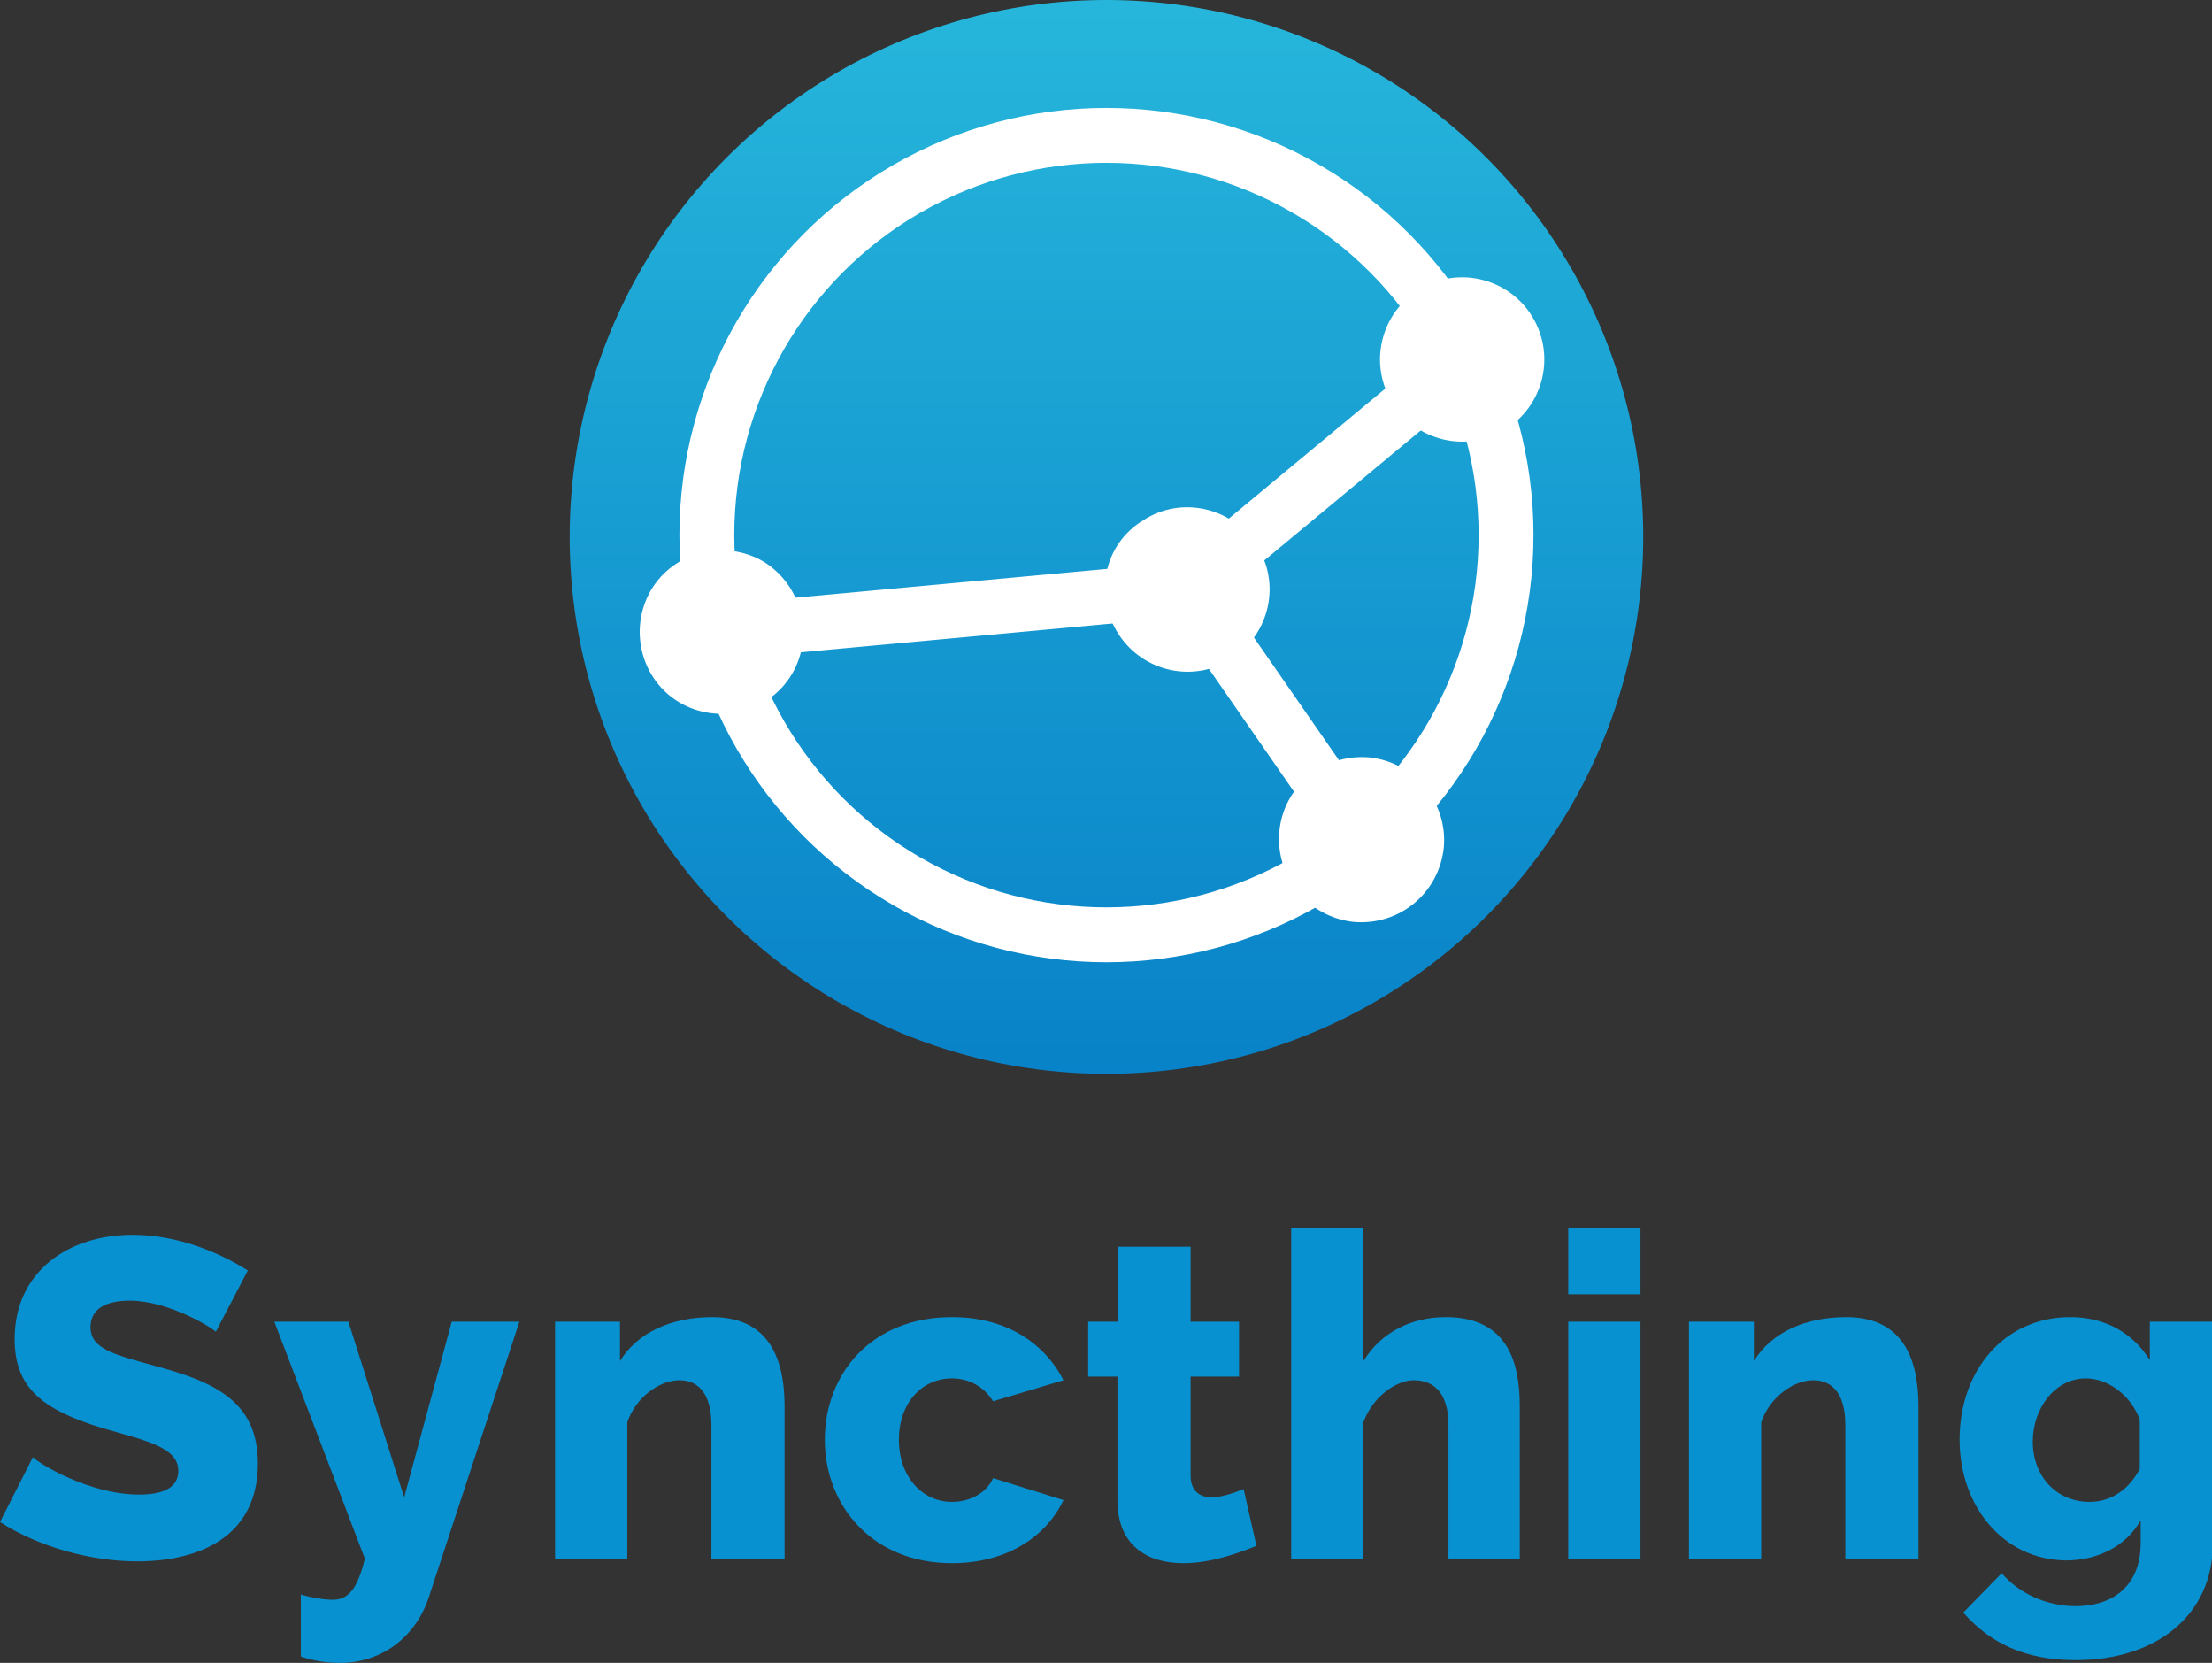
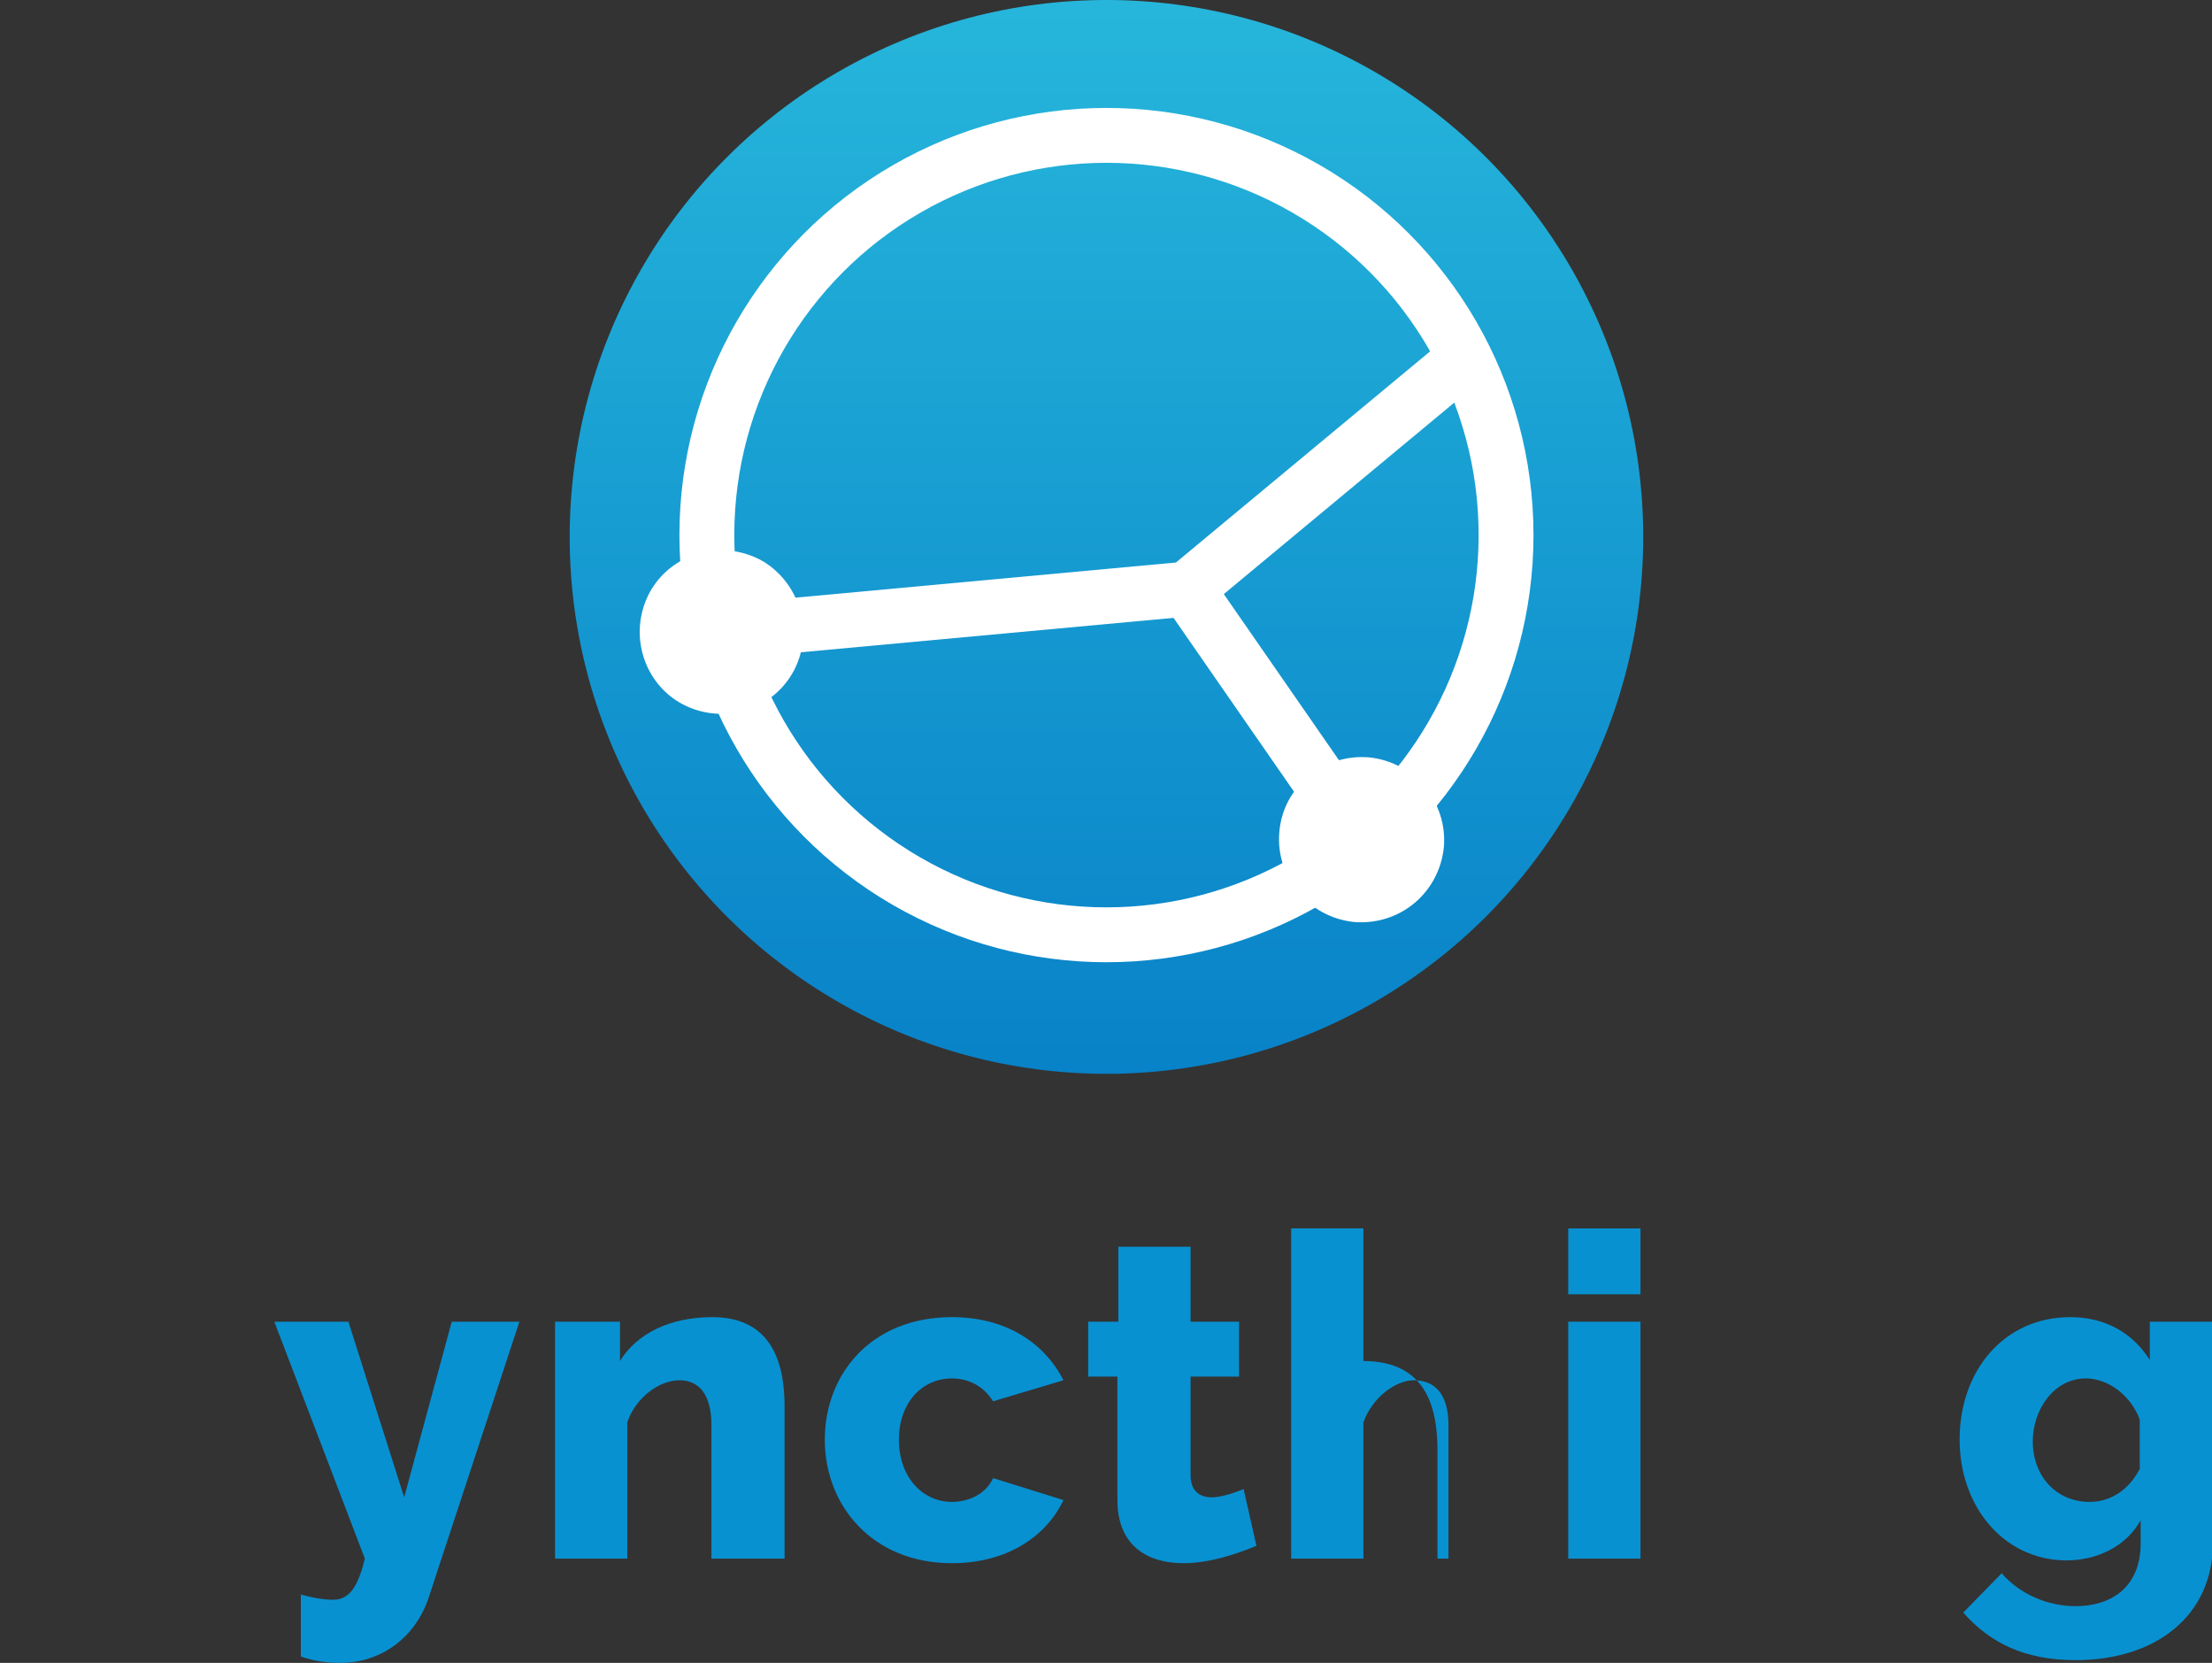
<svg xmlns="http://www.w3.org/2000/svg" version="1.1" id="Layer_1" x="0px" y="0px" viewBox="0 0 241.9 181.8" enable-background="new 0 0 241.9 181.8" xml:space="preserve">
  <rect x="0" y="0" width="241.9" height="181.8" fill="#333333" stroke="none" />
  <g>
    <linearGradient id="SVGID_1_" gradientUnits="userSpaceOnUse" x1="120.962" y1="117.332" x2="120.962" y2="9.094947e-13">
      <stop offset="0" style="stop-color:#0882C8" />
      <stop offset="1" style="stop-color:#26B6DB" />
    </linearGradient>
    <circle fill="url(#SVGID_1_)" cx="121" cy="58.7" r="58.7" />
    <g>
      <circle fill="none" stroke="#FFFFFF" stroke-width="6" stroke-miterlimit="10" cx="121" cy="58.5" r="43.7" />
      <g>
-         <path fill="#FFFFFF" d="M157,47.8c4.7,1.6,9.8-0.9,11.4-5.6c1.6-4.7-0.9-9.8-5.6-11.4c-4.7-1.6-9.8,0.9-11.4,5.6     C149.8,41.1,152.3,46.2,157,47.8z" />
        <line fill="none" stroke="#FFFFFF" stroke-width="6" stroke-miterlimit="10" x1="159.9" y1="39.4" x2="129.8" y2="64.4" />
      </g>
      <g>
        <path fill="#FFFFFF" d="M139.9,91c-0.4,4.9,3.2,9.3,8.2,9.8c5,0.4,9.3-3.2,9.8-8.2c0.4-4.9-3.2-9.3-8.2-9.8     C144.7,82.4,140.3,86,139.9,91z" />
        <line fill="none" stroke="#FFFFFF" stroke-width="6" stroke-miterlimit="10" x1="148.8" y1="91.8" x2="129.8" y2="64.4" />
      </g>
-       <path fill="#FFFFFF" d="M122.3,69.3c2.7,4.2,8.3,5.4,12.4,2.7c4.2-2.7,5.4-8.3,2.7-12.4c-2.7-4.2-8.3-5.4-12.4-2.7    C120.7,59.5,119.6,65.1,122.3,69.3z" />
      <g>
        <path fill="#FFFFFF" d="M83.5,61.4c-4.3-2.5-9.8-1.1-12.3,3.1c-2.5,4.3-1.1,9.8,3.1,12.3c4.3,2.5,9.8,1.1,12.3-3.1     C89.1,69.5,87.7,64,83.5,61.4z" />
        <line fill="none" stroke="#FFFFFF" stroke-width="6" stroke-miterlimit="10" x1="78.9" y1="69.1" x2="129.8" y2="64.4" />
      </g>
    </g>
  </g>
  <g>
-     <path fill="#0891D1" d="M23.6,145.6c-0.5-0.5-5.2-3.4-9.4-3.4c-2.8,0-4.3,1-4.3,2.9c0,2.4,2.6,3,7.3,4.3c6.7,1.8,11,4.1,11,10.6   c0,8-6.4,10.7-13.2,10.7c-5.1,0-10.8-1.6-15-4.3l3.6-7.1c0.6,0.7,6.2,4.1,11.6,4.1c2.9,0,4.3-0.9,4.3-2.6c0-2.6-3.6-3.3-8.4-4.7   c-6.5-2-9.5-4.4-9.5-9.7c0-7.4,5.9-11.4,12.9-11.4c5,0,9.6,2,12.6,3.9L23.6,145.6z" />
    <path fill="#0891D1" d="M32.8,174.3c1.4,0.4,2.7,0.6,3.6,0.6c1.7,0,2.7-1.2,3.5-4.5L30,144.5h8.1l6.1,19.2l5.2-19.2h7.4l-9.9,30.1   c-1.4,4.3-5.1,7.2-9.7,7.2c-1.4,0-2.9-0.2-4.3-0.7V174.3z" />
    <path fill="#0891D1" d="M85.7,170.4h-7.9v-14.6c0-3.4-1.4-4.9-3.5-4.9c-2.2,0-4.8,1.9-5.7,4.6v14.9h-7.9v-25.9h7.1v4.3   c1.9-3.1,5.6-4.8,10.1-4.8c6.8,0,7.9,5.5,7.9,9.8V170.4z" />
    <path fill="#0891D1" d="M104.1,144c5.9,0,10.1,2.8,12.2,6.9l-7.7,2.3c-1-1.6-2.6-2.5-4.5-2.5c-3.3,0-5.8,2.7-5.8,6.7   c0,4.1,2.6,6.8,5.8,6.8c2,0,3.8-1,4.5-2.6l7.7,2.4c-1.9,4-6.2,6.9-12.2,6.9c-8.7,0-13.9-6.3-13.9-13.5   C90.2,150.2,95.3,144,104.1,144z" />
    <path fill="#0891D1" d="M137.4,169c-2.2,0.9-5.1,1.9-8,1.9c-3.9,0-7.2-1.9-7.2-6.9v-13.5H119v-6h3.3v-8.2h7.9v8.2h5.3v6h-5.3v10.8   c0,1.7,1,2.4,2.3,2.4c1.1,0,2.5-0.5,3.5-0.9L137.4,169z" />
-     <path fill="#0891D1" d="M166.3,170.4h-7.9v-14.6c0-3.4-1.5-4.9-3.8-4.9c-1.9,0-4.5,1.8-5.5,4.6v14.9h-7.9v-36.1h7.9v14.5   c1.9-3.1,5.2-4.8,9-4.8c7,0,8.1,5.3,8.1,9.8V170.4z" />
+     <path fill="#0891D1" d="M166.3,170.4h-7.9v-14.6c0-3.4-1.5-4.9-3.8-4.9c-1.9,0-4.5,1.8-5.5,4.6v14.9h-7.9v-36.1h7.9v14.5   c7,0,8.1,5.3,8.1,9.8V170.4z" />
    <path fill="#0891D1" d="M171.5,141.5v-7.2h7.9v7.2H171.5z M171.5,170.4v-25.9h7.9v25.9H171.5z" />
-     <path fill="#0891D1" d="M209.7,170.4h-7.9v-14.6c0-3.4-1.4-4.9-3.5-4.9c-2.2,0-4.8,1.9-5.7,4.6v14.9h-7.9v-25.9h7.1v4.3   c1.9-3.1,5.6-4.8,10.1-4.8c6.8,0,7.9,5.5,7.9,9.8V170.4z" />
    <path fill="#0891D1" d="M214.3,157.4c0-7.6,4.9-13.4,12.1-13.4c3.9,0,6.9,1.8,8.7,4.7v-4.2h6.9v24.2c0,7.9-6.2,12.8-15,12.8   c-5.6,0-9.4-1.9-12.3-5.2l4.2-4.3c1.9,2.2,4.9,3.6,8.1,3.6c3.8,0,7.1-2,7.1-6.9v-2.5c-1.6,2.9-4.8,4.4-8.2,4.4   C219,170.5,214.3,164.6,214.3,157.4z M234,160.6v-5.4c-1-2.7-3.5-4.5-5.9-4.5c-3.4,0-5.8,3.3-5.8,6.9c0,3.8,2.6,6.6,6.2,6.6   C231,164.2,232.9,162.7,234,160.6z" />
  </g>
</svg>